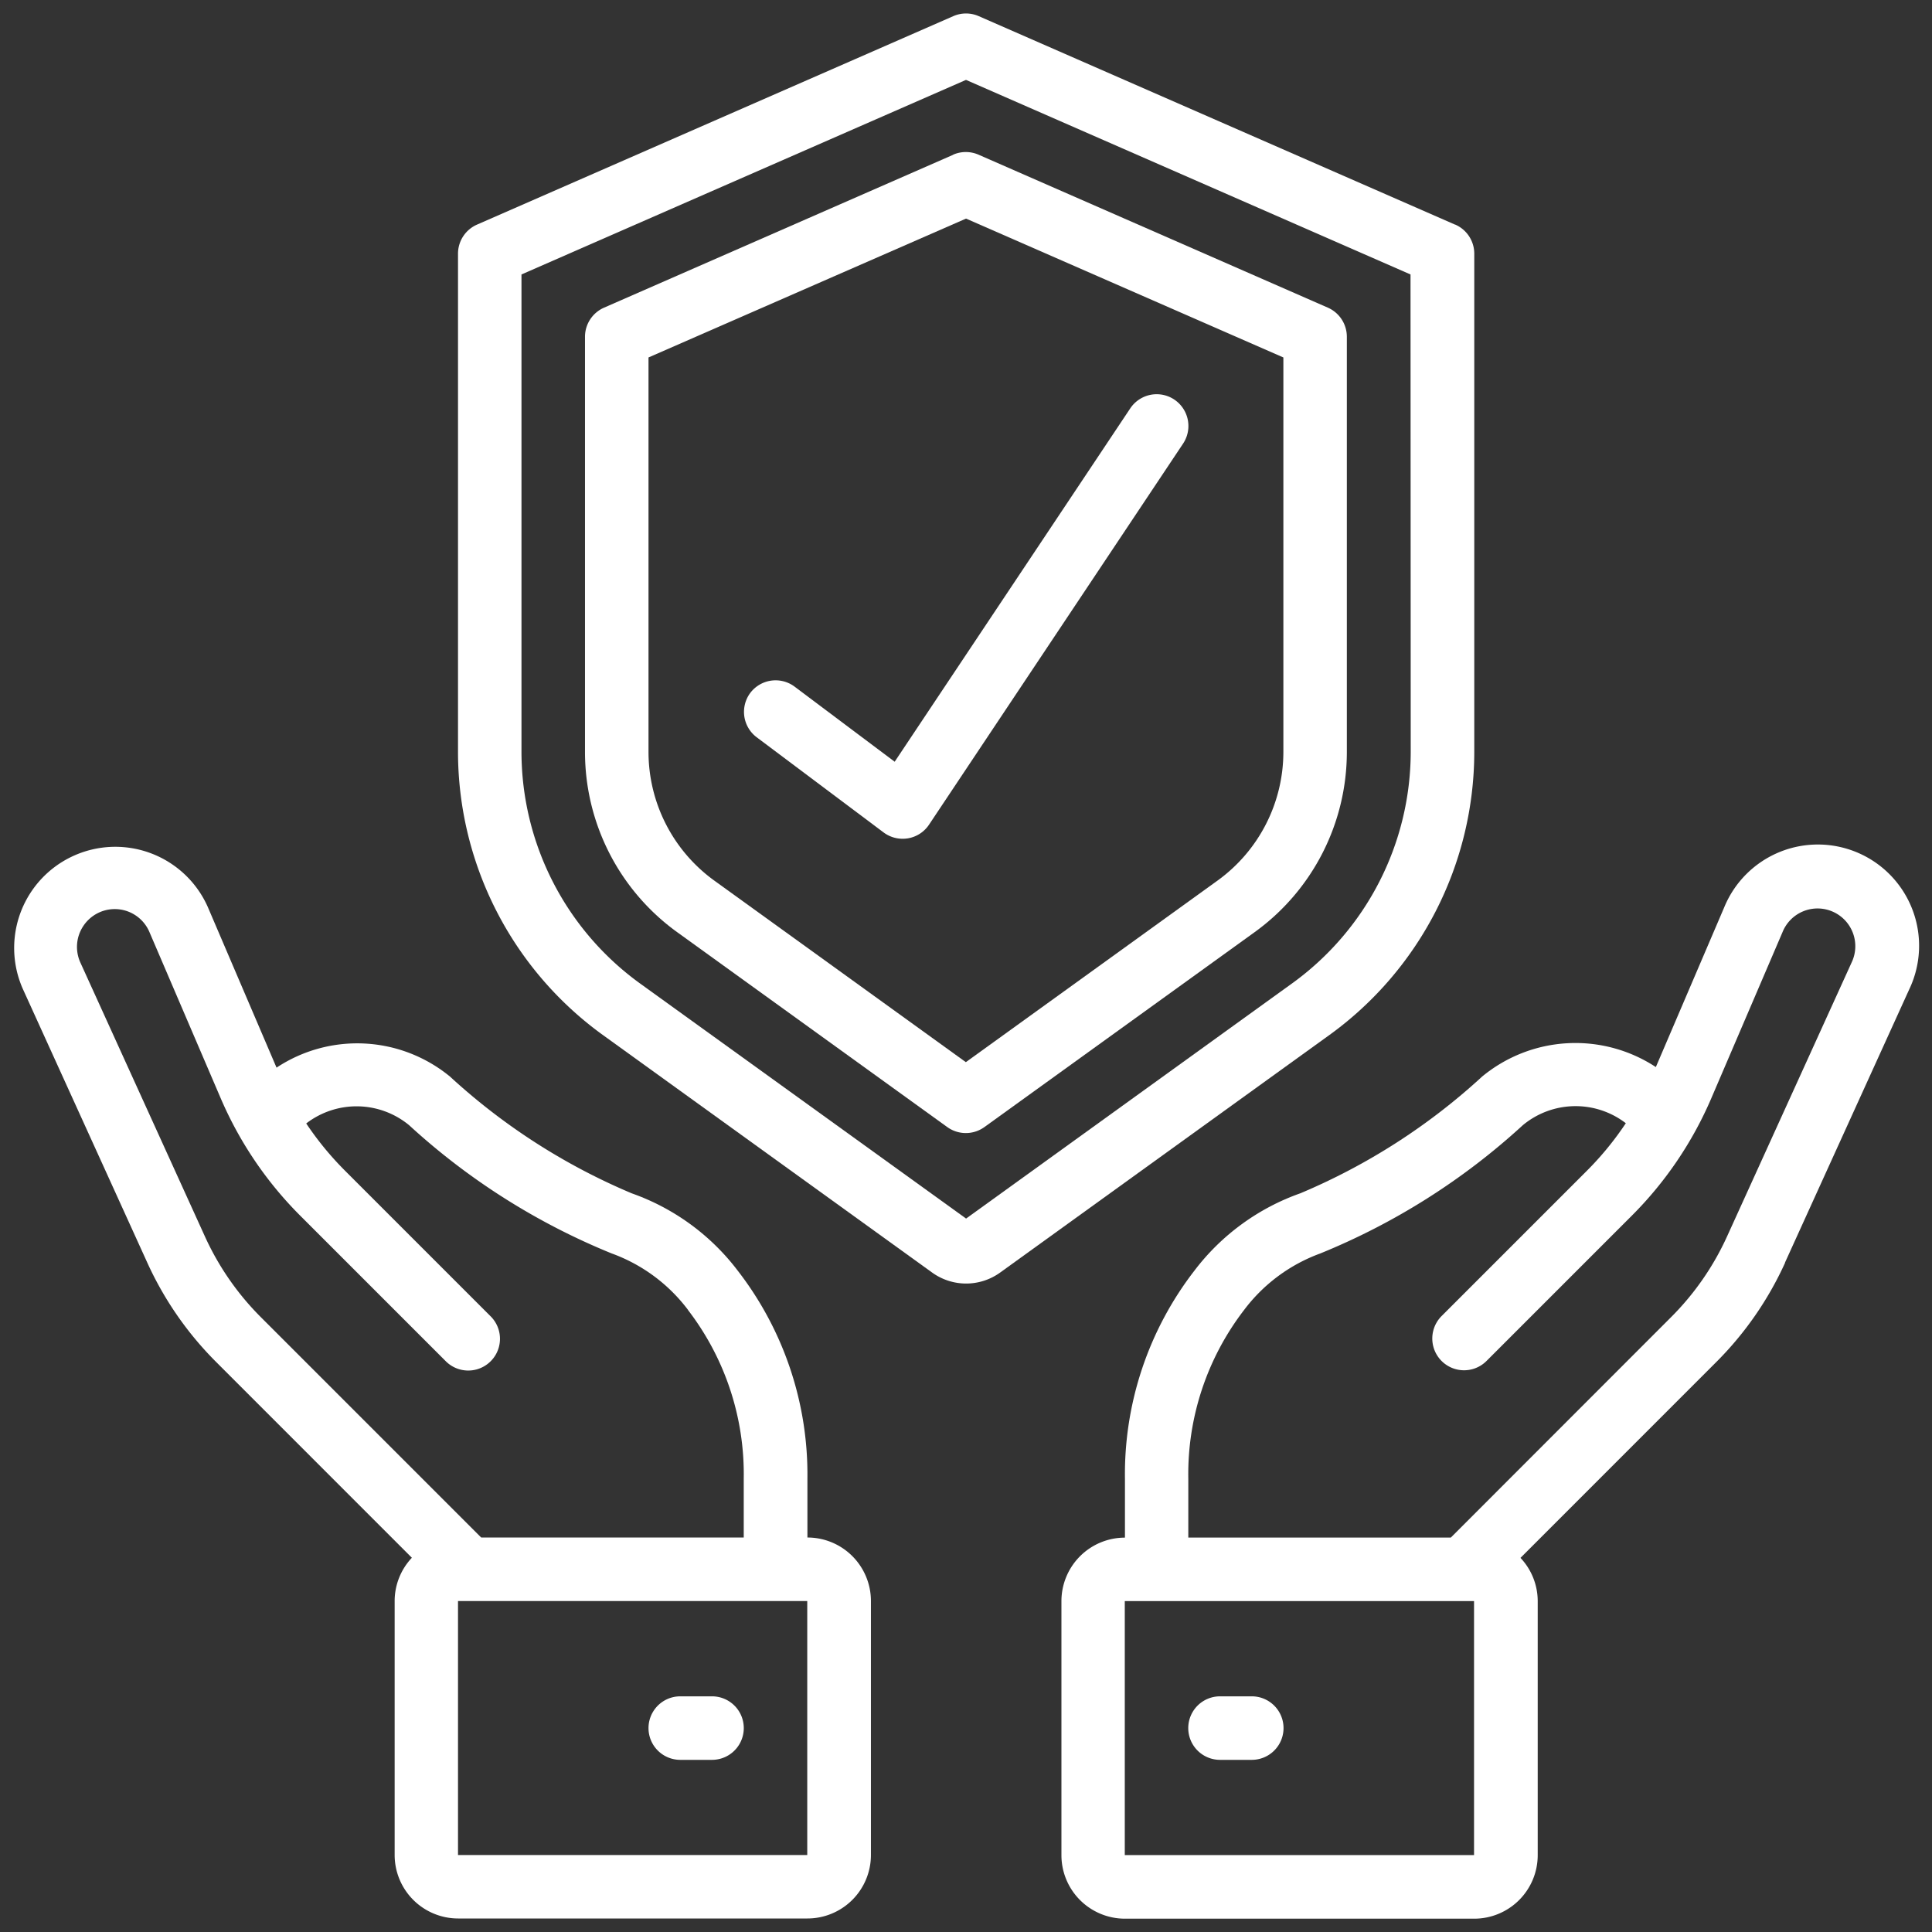
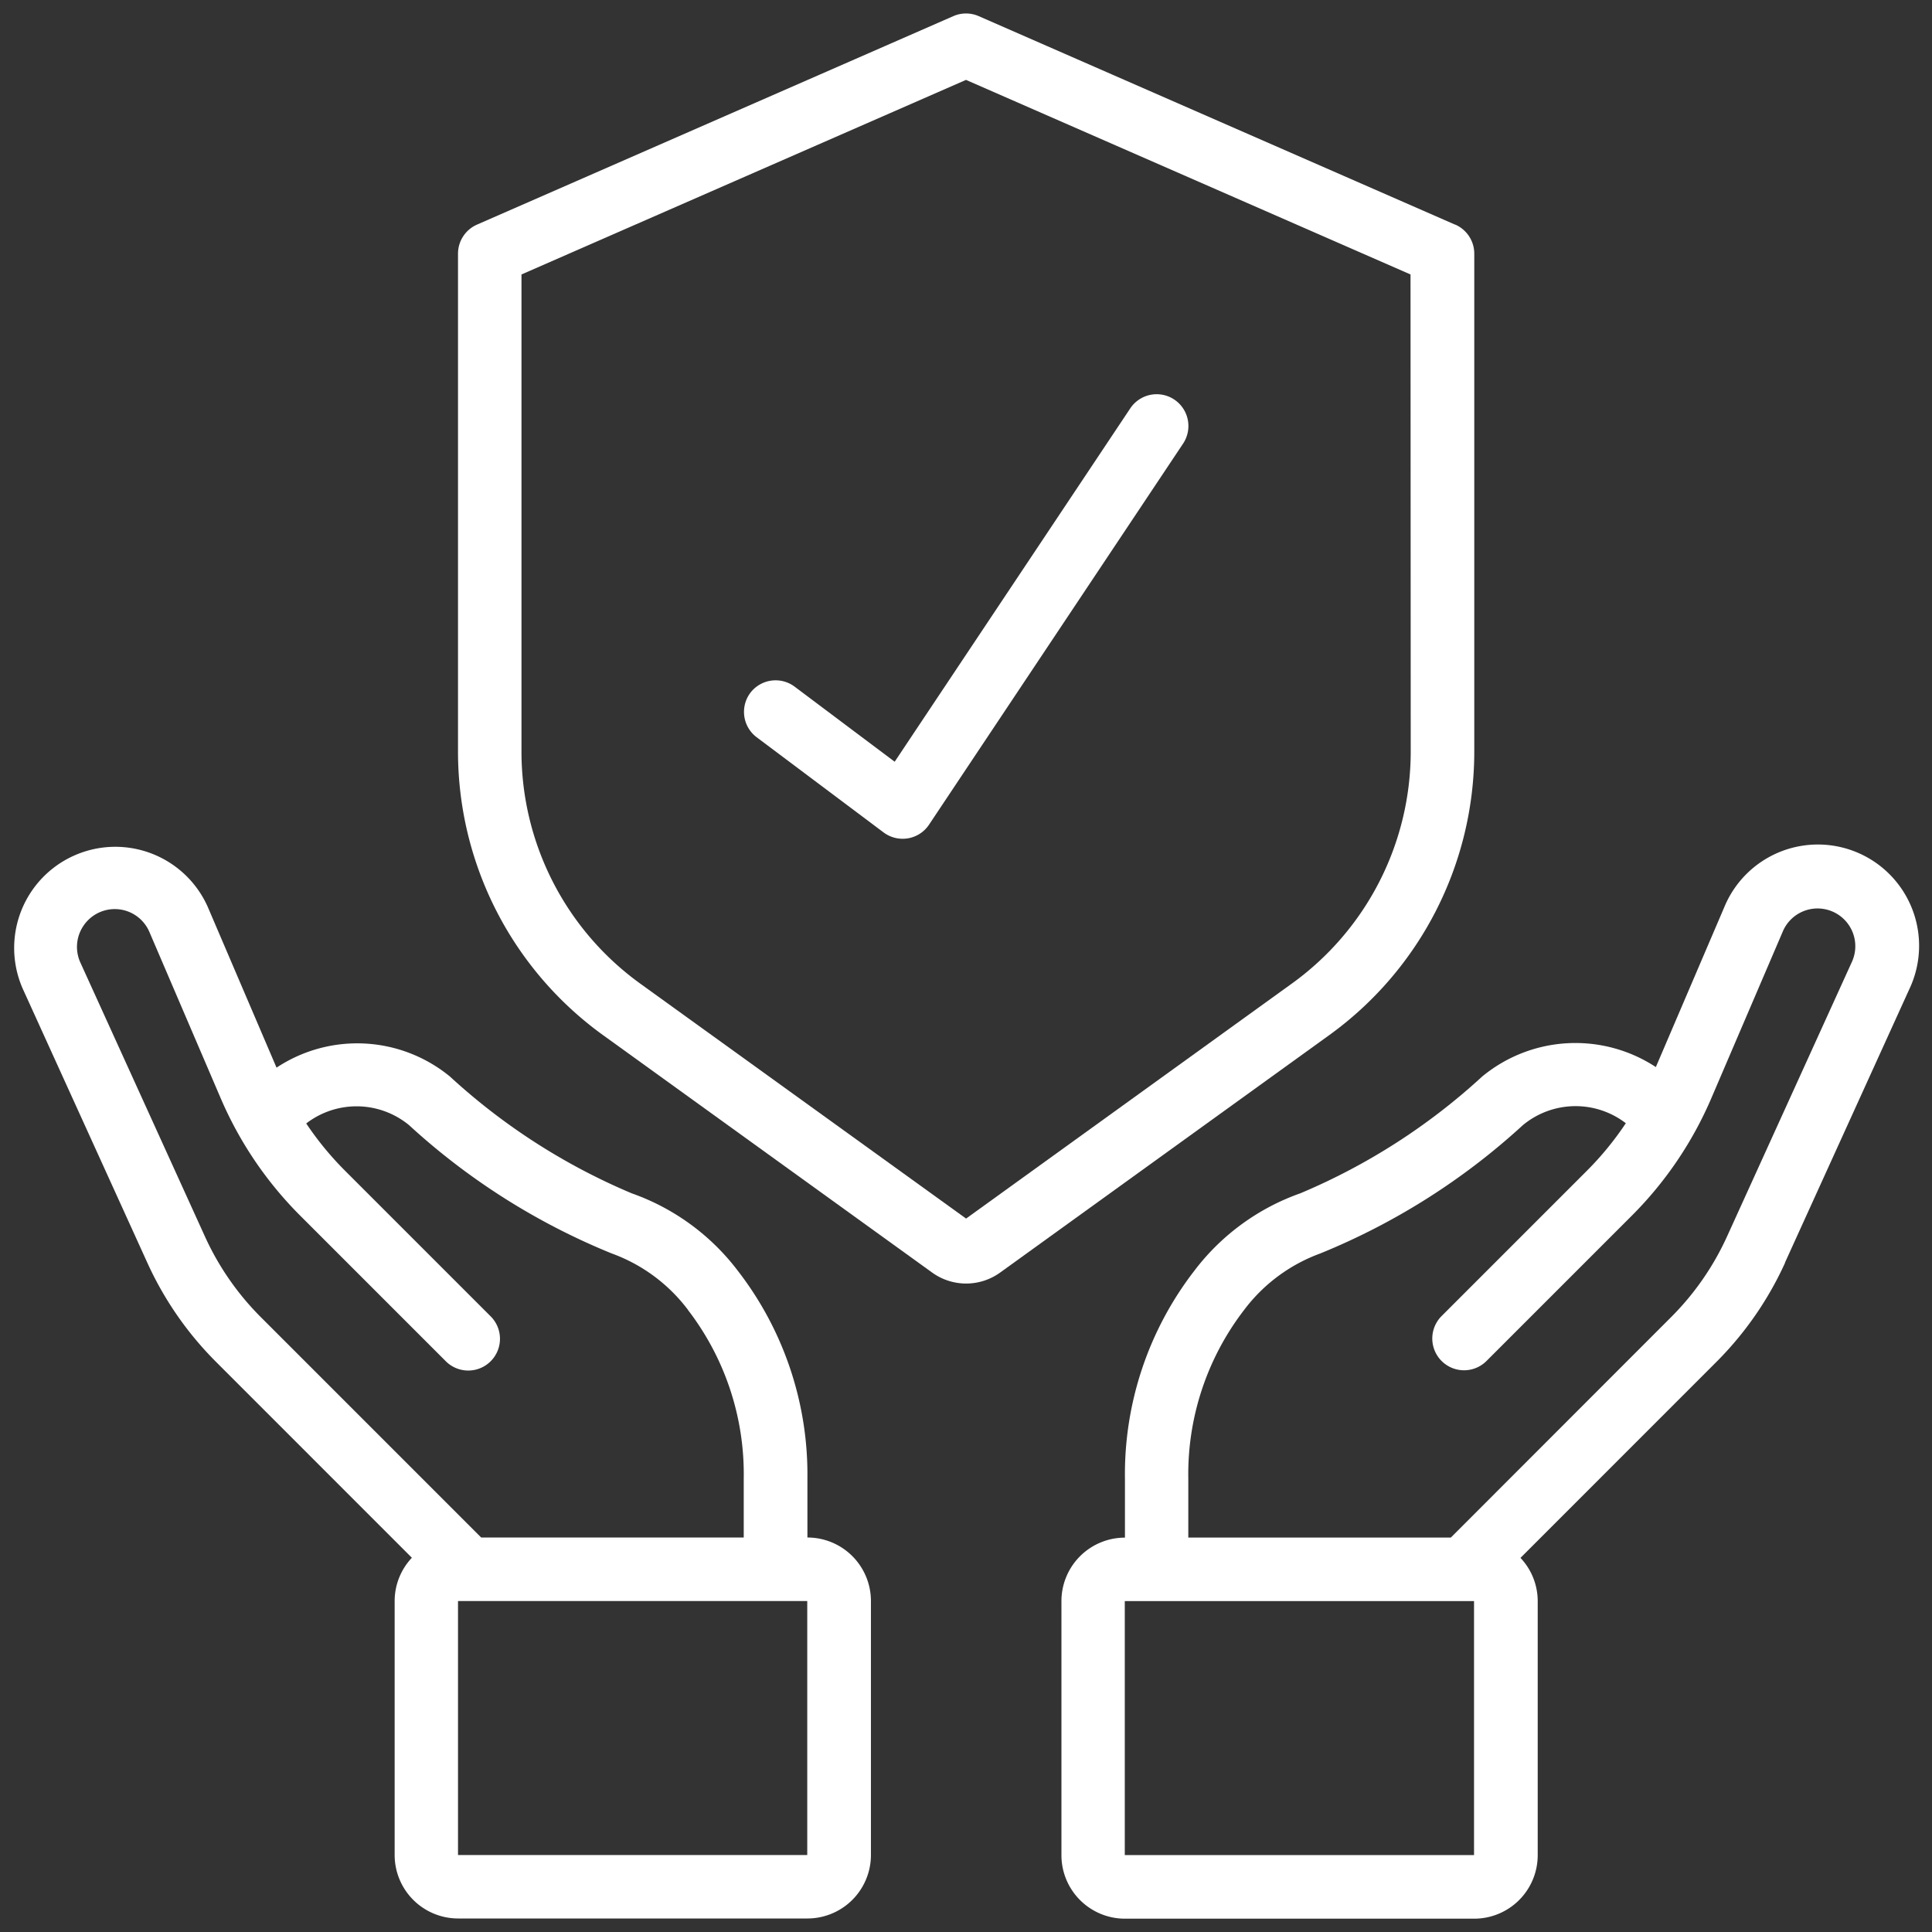
<svg xmlns="http://www.w3.org/2000/svg" width="48" height="48" viewBox="0 0 48 48">
  <rect x="0" y="0" width="48" height="48" fill="#333333" stroke="none" />
  <defs>
    <clipPath id="clip-path">
      <rect id="Rectangle_1253" data-name="Rectangle 1253" width="48" height="48" transform="translate(0.031 0.031)" fill="#fff" />
    </clipPath>
  </defs>
  <g id="Group_2667" data-name="Group 2667" transform="translate(92.364 92.364)">
    <g id="Group_2666" data-name="Group 2666" transform="translate(-92.395 -92.395)">
      <g id="Group_2665" data-name="Group 2665" transform="translate(0 0)" clip-path="url(#clip-path)">
        <path id="Path_20676" data-name="Path 20676" d="M22.372-86.752,10.539-91.931a.786.786,0,0,0-.631,0L-1.925-86.752a.789.789,0,0,0-.473.723v12.385a8.687,8.687,0,0,0,3.6,7.027l8.178,5.9a1.444,1.444,0,0,0,1.693,0l8.178-5.9a8.687,8.687,0,0,0,3.6-7.027V-86.029a.789.789,0,0,0-.473-.723Zm-1.1,13.109A7.108,7.108,0,0,1,18.325-67.9l-8.1,5.843L2.122-67.9A7.108,7.108,0,0,1-.821-73.643v-11.87l11.044-4.834,11.044,4.834Zm0,0" transform="translate(13.808 92.363)" fill="#fff" />
-         <path id="Path_20677" data-name="Path 20677" d="M32.35-63.987l-8.678,3.8a.79.79,0,0,0-.473.723v10.323a5.522,5.522,0,0,0,2.288,4.468L32.2-39.829a.79.79,0,0,0,.922,0l6.717-4.845a5.522,5.522,0,0,0,2.288-4.468V-59.465a.79.79,0,0,0-.473-.723l-8.678-3.8a.791.791,0,0,0-.631,0Zm8.2,5.037v9.807a3.945,3.945,0,0,1-1.633,3.188l-6.256,4.513L26.41-45.954a3.945,3.945,0,0,1-1.633-3.188V-58.95L32.666-62.4Zm0,0" transform="translate(-8.634 67.862)" fill="#fff" />
        <path id="Path_20678" data-name="Path 20678" d="M-85.367,81.457l-1.706-3.987a2.514,2.514,0,0,0-2.03-1.484A2.514,2.514,0,0,0-91.4,77a2.515,2.515,0,0,0-.271,2.5l3.092,6.8a8.39,8.39,0,0,0,1.713,2.472l4.862,4.863a1.568,1.568,0,0,0-.428,1.073v6.311a1.578,1.578,0,0,0,1.578,1.578h8.677a1.578,1.578,0,0,0,1.578-1.578V94.71a1.578,1.578,0,0,0-1.578-1.578V91.664A8.268,8.268,0,0,0-73.91,86.5a5.679,5.679,0,0,0-2.629-1.918,15.611,15.611,0,0,1-4.516-2.9,3.63,3.63,0,0,0-4.311-.224Zm13.186,19.564h-8.677V94.71h8.677Zm-2.961-13.539a6.692,6.692,0,0,1,1.383,4.182v1.468h-6.523l-5.473-5.473a6.829,6.829,0,0,1-1.392-2.009l-3.092-6.8a.937.937,0,0,1,.065-.9.937.937,0,0,1,.788-.431.936.936,0,0,1,.861.569l1.765,4.116a9.318,9.318,0,0,0,1.989,2.939l3.6,3.6a.789.789,0,0,0,.767.215.789.789,0,0,0,.563-.563.789.789,0,0,0-.215-.767l-3.6-3.6a7.79,7.79,0,0,1-.973-1.183,2.051,2.051,0,0,1,2.555.042,16.8,16.8,0,0,0,5.033,3.187,4.143,4.143,0,0,1,1.9,1.406Zm0,0" transform="translate(92.268 -54.902)" fill="#fff" />
-         <path id="Path_20679" data-name="Path 20679" d="M37.578,247.2h-.789a.789.789,0,0,0,0,1.578h.789a.789.789,0,0,0,0-1.578Zm0,0" transform="translate(-19.857 -205.024)" fill="#fff" />
        <path id="Path_20680" data-name="Path 20680" d="M137.179,86.039l3.092-6.8a2.515,2.515,0,1,0-4.6-2.031l-1.7,3.972a3.639,3.639,0,0,0-4.316.236,15.608,15.608,0,0,1-4.516,2.9,5.678,5.678,0,0,0-2.629,1.918,8.267,8.267,0,0,0-1.729,5.169v1.468a1.578,1.578,0,0,0-1.578,1.578v6.311a1.578,1.578,0,0,0,1.578,1.578h8.677a1.578,1.578,0,0,0,1.578-1.578V94.447a1.567,1.567,0,0,0-.428-1.073l4.862-4.863a8.39,8.39,0,0,0,1.713-2.472Zm-7.725,14.719h-8.677V94.447h8.677Zm-.576-7.889h-6.523V91.4a6.691,6.691,0,0,1,1.383-4.181,4.146,4.146,0,0,1,1.893-1.407,16.813,16.813,0,0,0,5.034-3.187,2.05,2.05,0,0,1,2.56-.05,7.694,7.694,0,0,1-.977,1.191l-3.6,3.6a.789.789,0,0,0,1.116,1.116l3.6-3.6a9.311,9.311,0,0,0,1.99-2.939l1.765-4.117a.938.938,0,1,1,1.715.758l-3.092,6.8a6.829,6.829,0,0,1-1.392,2.009Zm0,0" transform="translate(-92.801 -54.638)" fill="#fff" />
      </g>
    </g>
-     <path id="Path_20681" data-name="Path 20681" d="M146.379,247.2h-.789a.789.789,0,0,0,0,1.578h.789a.789.789,0,0,0,0-1.578Zm0,0" transform="translate(-207.643 -297.419)" fill="#fff" />
    <path id="Path_20682" data-name="Path 20682" d="M56.462-7.944a.789.789,0,0,0-1.1.158.789.789,0,0,0,.158,1.1l3.155,2.366a.792.792,0,0,0,.473.157.83.83,0,0,0,.133-.011.786.786,0,0,0,.523-.34l6.311-9.466a.79.79,0,0,0,.051-.788.788.788,0,0,0-.656-.438.789.789,0,0,0-.707.35L58.95-6.077Zm0,0" transform="translate(-129.086 -67.362)" fill="#fff" />
  </g>
</svg>